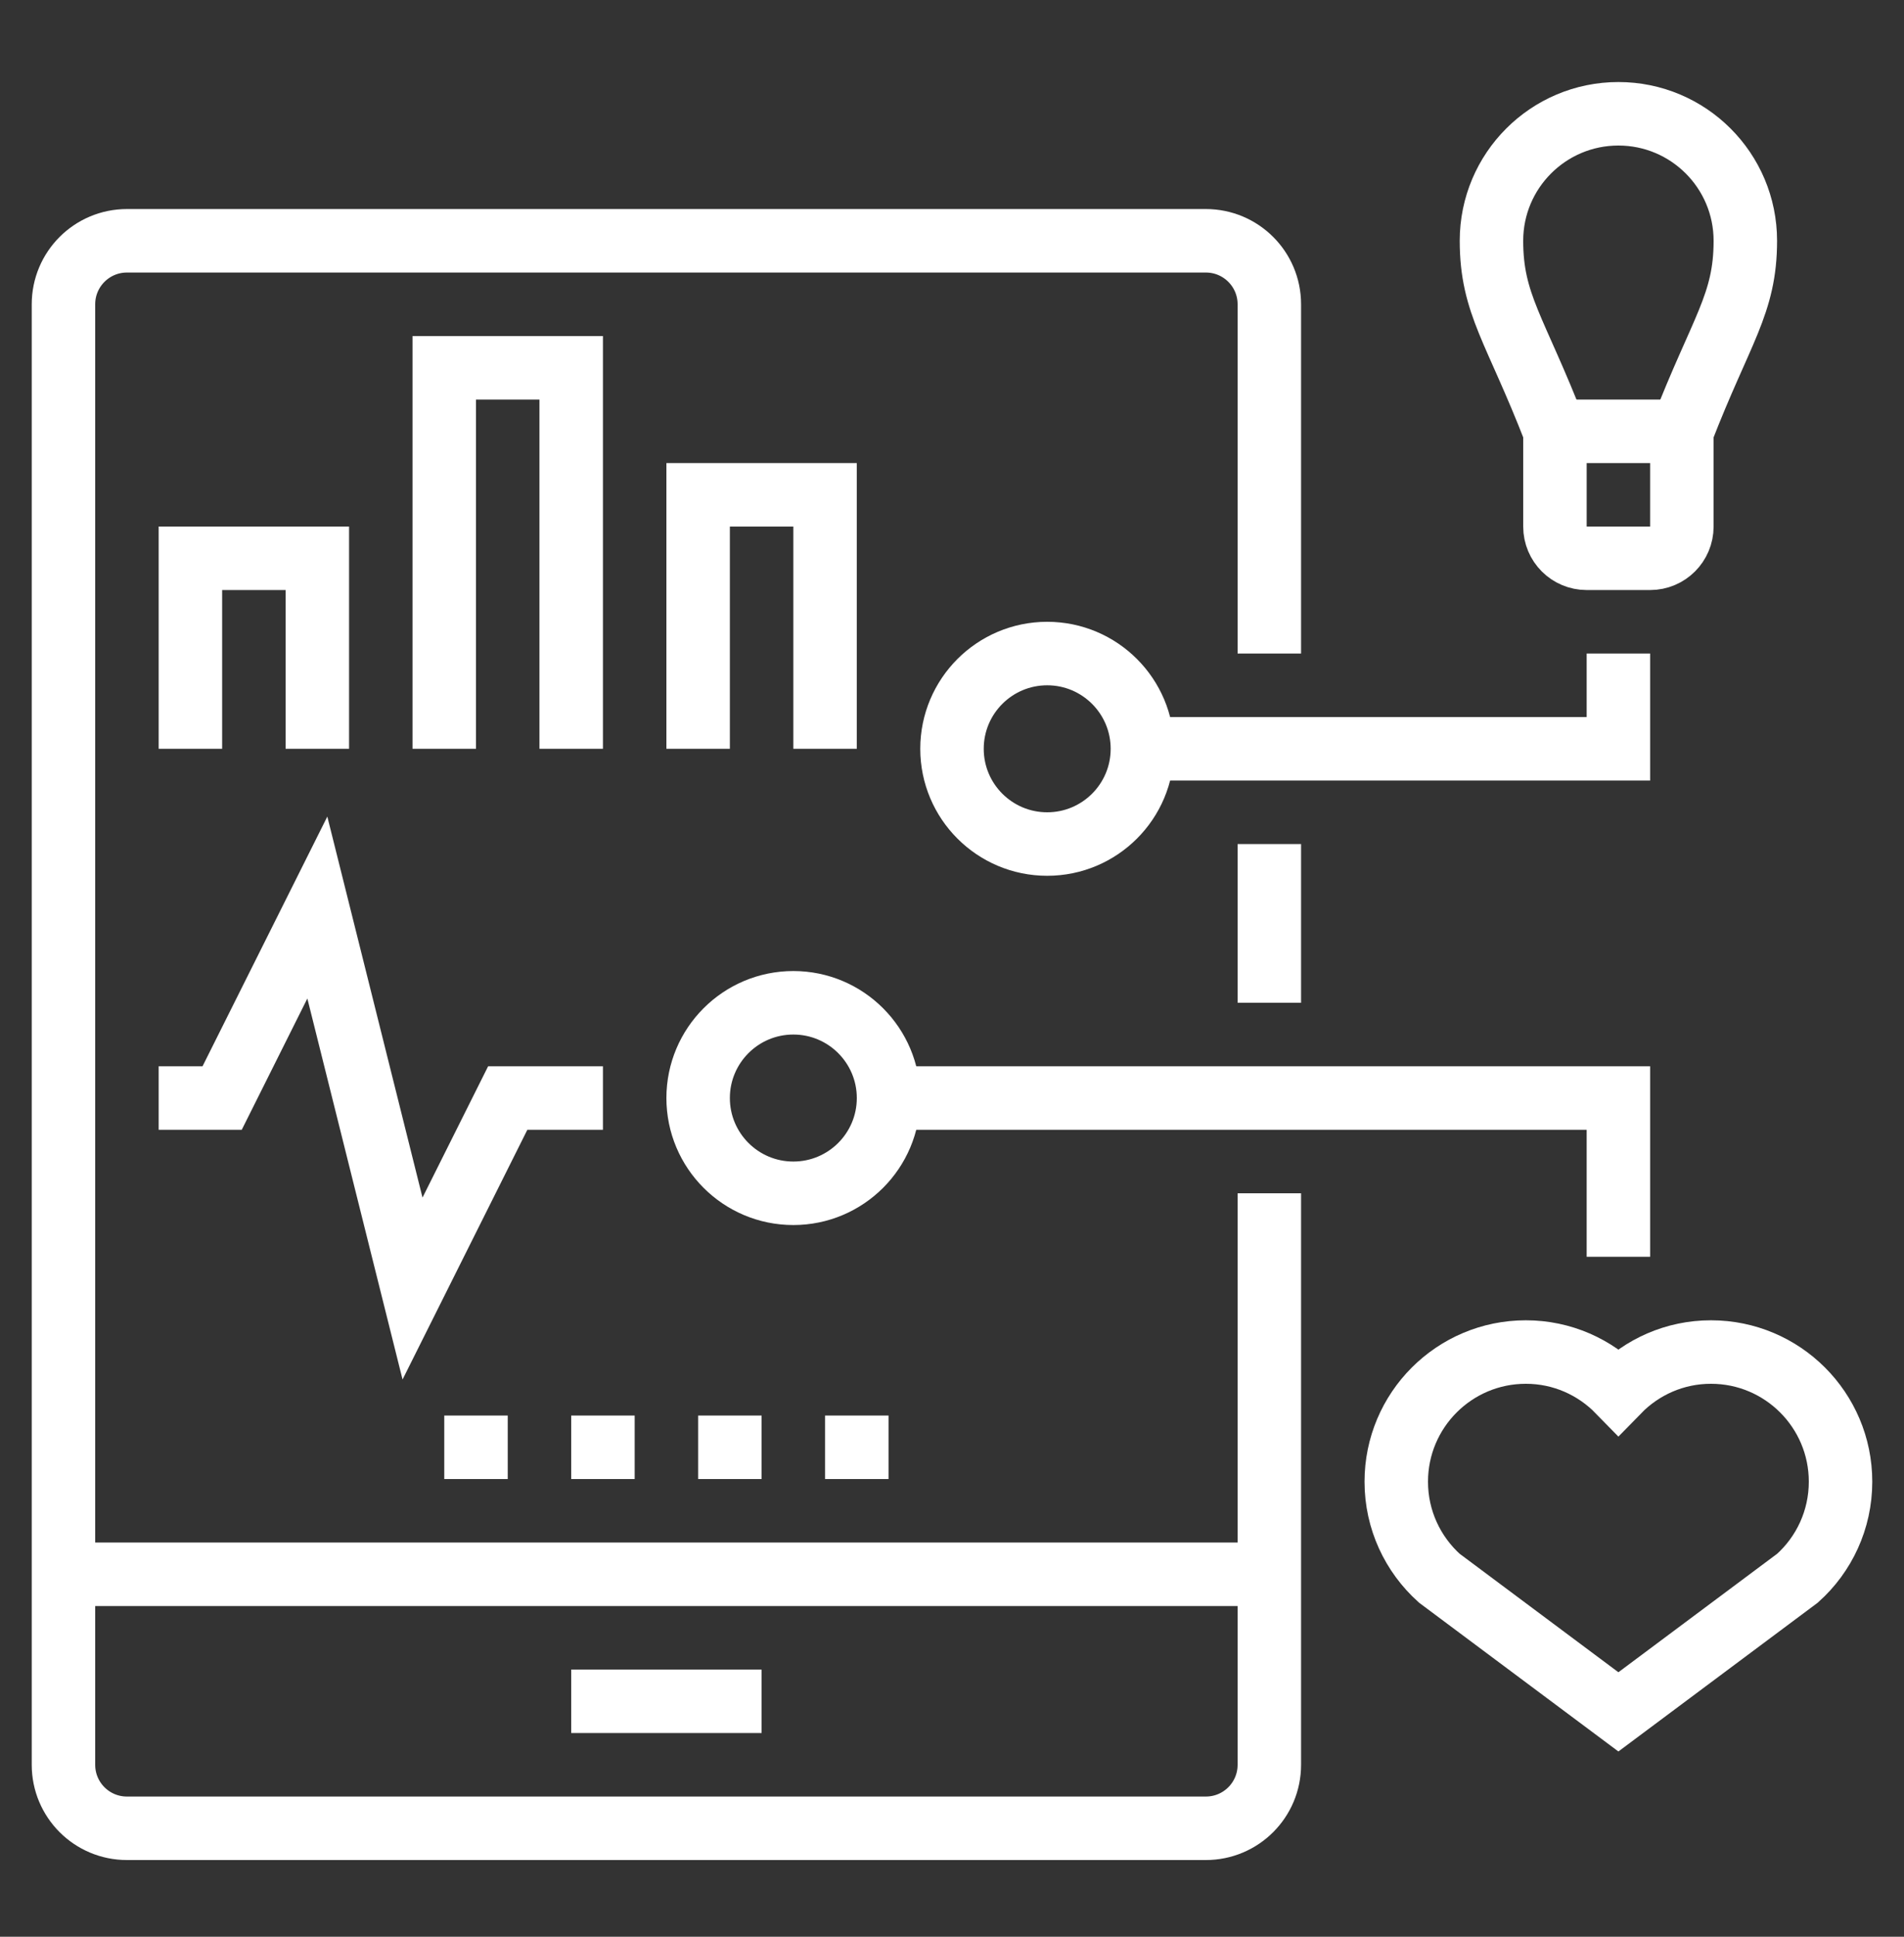
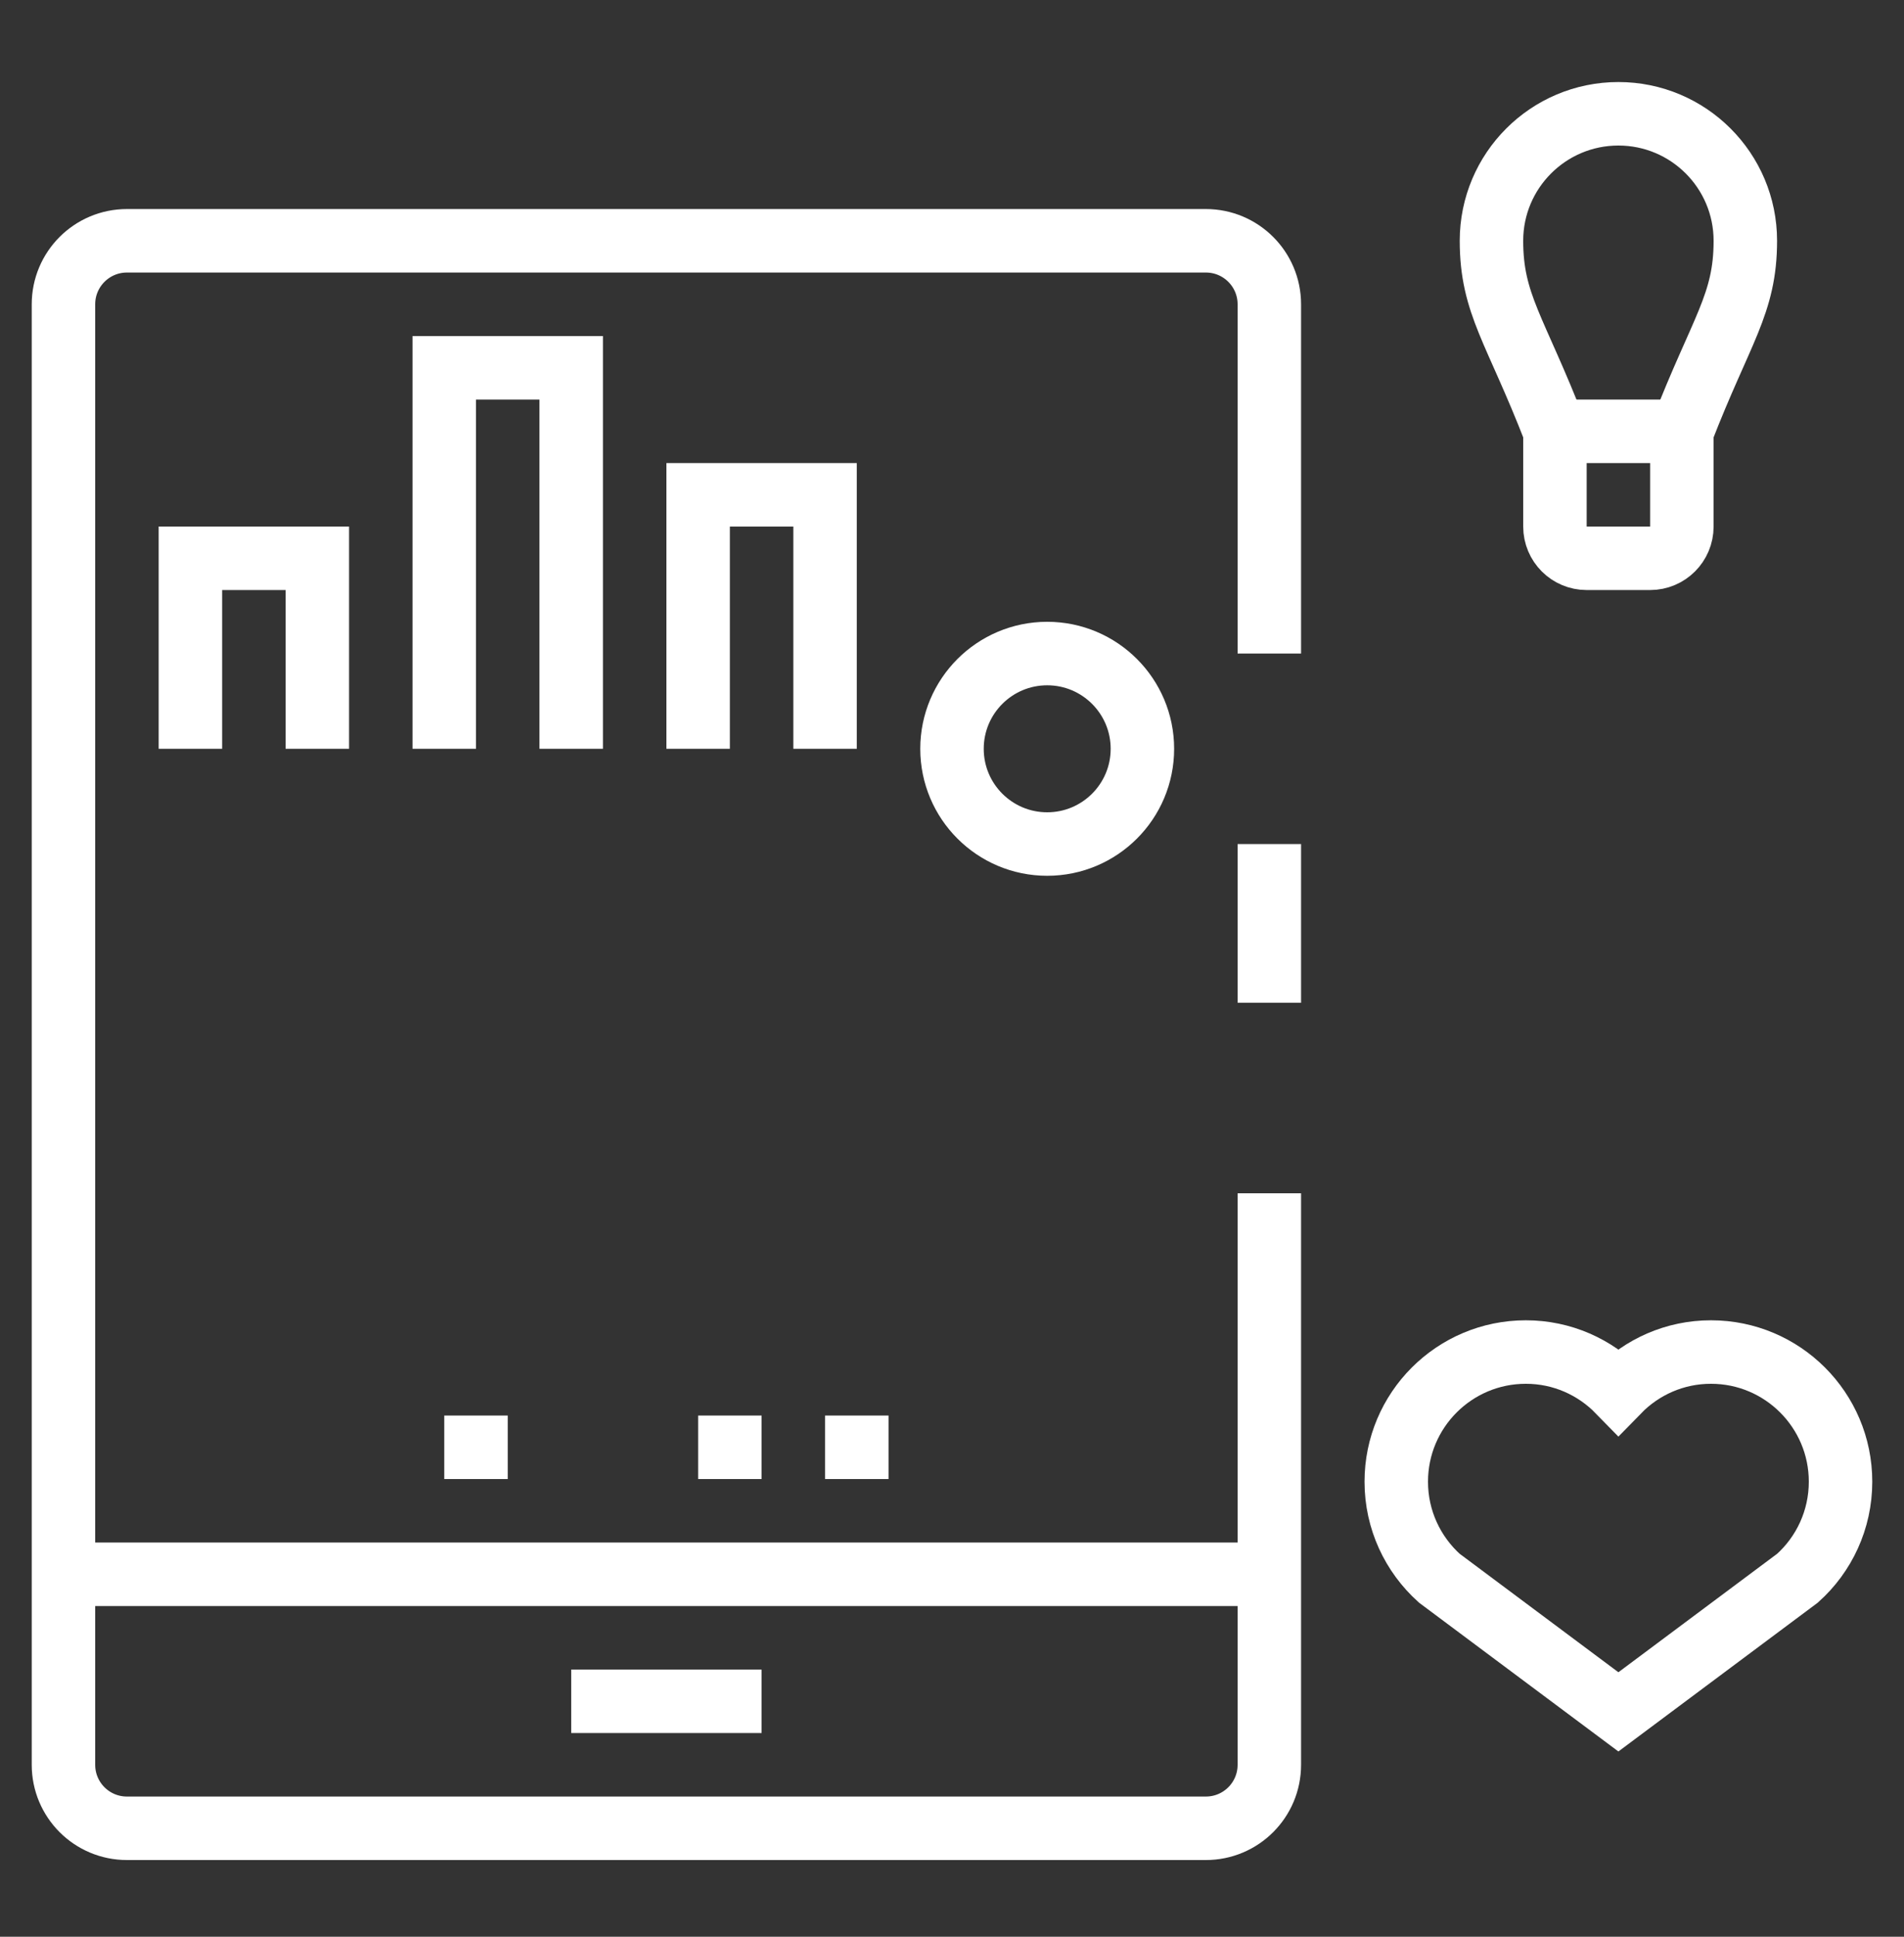
<svg xmlns="http://www.w3.org/2000/svg" width="60" height="61" viewBox="0 0 60 61" fill="none">
  <rect x="0" y="0" width="60" height="61" fill="#333333" stroke="none" />
  <path d="M40 31.584V26.584" stroke="white" stroke-width="2" stroke-miterlimit="10" />
  <path d="M40 20.584V9.584C40 8.479 39.105 7.584 38 7.584H4C2.895 7.584 2 8.479 2 9.584V55.584C2 56.69 2.895 57.584 4 57.584H38C39.105 57.584 40 56.69 40 55.584V37.584" stroke="white" stroke-width="2" stroke-miterlimit="10" />
  <path d="M2 49.584H40" stroke="white" stroke-width="2" stroke-miterlimit="10" />
  <path d="M18 53.584H24" stroke="white" stroke-width="2" stroke-miterlimit="10" />
  <path d="M6 23.584V17.584H10V23.584" stroke="white" stroke-width="2" stroke-miterlimit="10" />
  <path d="M22 23.584V15.585H26V23.584" stroke="white" stroke-width="2" stroke-miterlimit="10" />
  <path d="M14 23.584V11.585H18V23.584" stroke="white" stroke-width="2" stroke-miterlimit="10" />
-   <path d="M5 34.584H7L10 28.584L13 40.584L16 34.584H19" stroke="white" stroke-width="2" stroke-miterlimit="10" />
  <path d="M33 26.584C34.657 26.584 36 25.241 36 23.584C36 21.928 34.657 20.584 33 20.584C31.343 20.584 30 21.928 30 23.584C30 25.241 31.343 26.584 33 26.584Z" stroke="white" stroke-width="2" stroke-miterlimit="10" />
-   <path d="M51 20.584V23.584H36" stroke="white" stroke-width="2" stroke-miterlimit="10" />
-   <path d="M25 37.584C26.657 37.584 28 36.241 28 34.584C28 32.928 26.657 31.584 25 31.584C23.343 31.584 22 32.928 22 34.584C22 36.241 23.343 37.584 25 37.584Z" stroke="white" stroke-width="2" stroke-miterlimit="10" />
  <path d="M51 43.816C50.259 43.057 49.227 42.584 48.083 42.584C45.828 42.584 44 44.413 44 46.667C44 47.873 44.523 48.956 45.354 49.705L51 53.917L56.646 49.705C57.478 48.958 58 47.873 58 46.667C58 44.413 56.172 42.584 53.917 42.584C52.773 42.584 51.741 43.057 51 43.816Z" stroke="white" stroke-width="2" stroke-miterlimit="10" />
-   <path d="M51 39.584V34.584H28" stroke="white" stroke-width="2" stroke-miterlimit="10" />
  <path d="M49 13.585H53" stroke="white" stroke-width="2" stroke-miterlimit="10" />
  <path d="M53 13.585C54.242 10.38 55 9.584 55 7.584C55 5.375 53.209 3.584 51 3.584C48.791 3.584 47 5.375 47 7.584C47 9.584 47.758 10.38 49 13.585V16.584C49 17.137 49.448 17.584 50 17.584H52C52.552 17.584 53 17.137 53 16.584V13.585Z" stroke="white" stroke-width="2" stroke-miterlimit="10" />
  <path d="M24 44.584H22V46.584H24V44.584Z" fill="white" />
  <path d="M28 44.584H26V46.584H28V44.584Z" fill="white" />
  <path d="M16 44.584H14V46.584H16V44.584Z" fill="white" />
-   <path d="M20 44.584H18V46.584H20V44.584Z" fill="white" />
</svg>